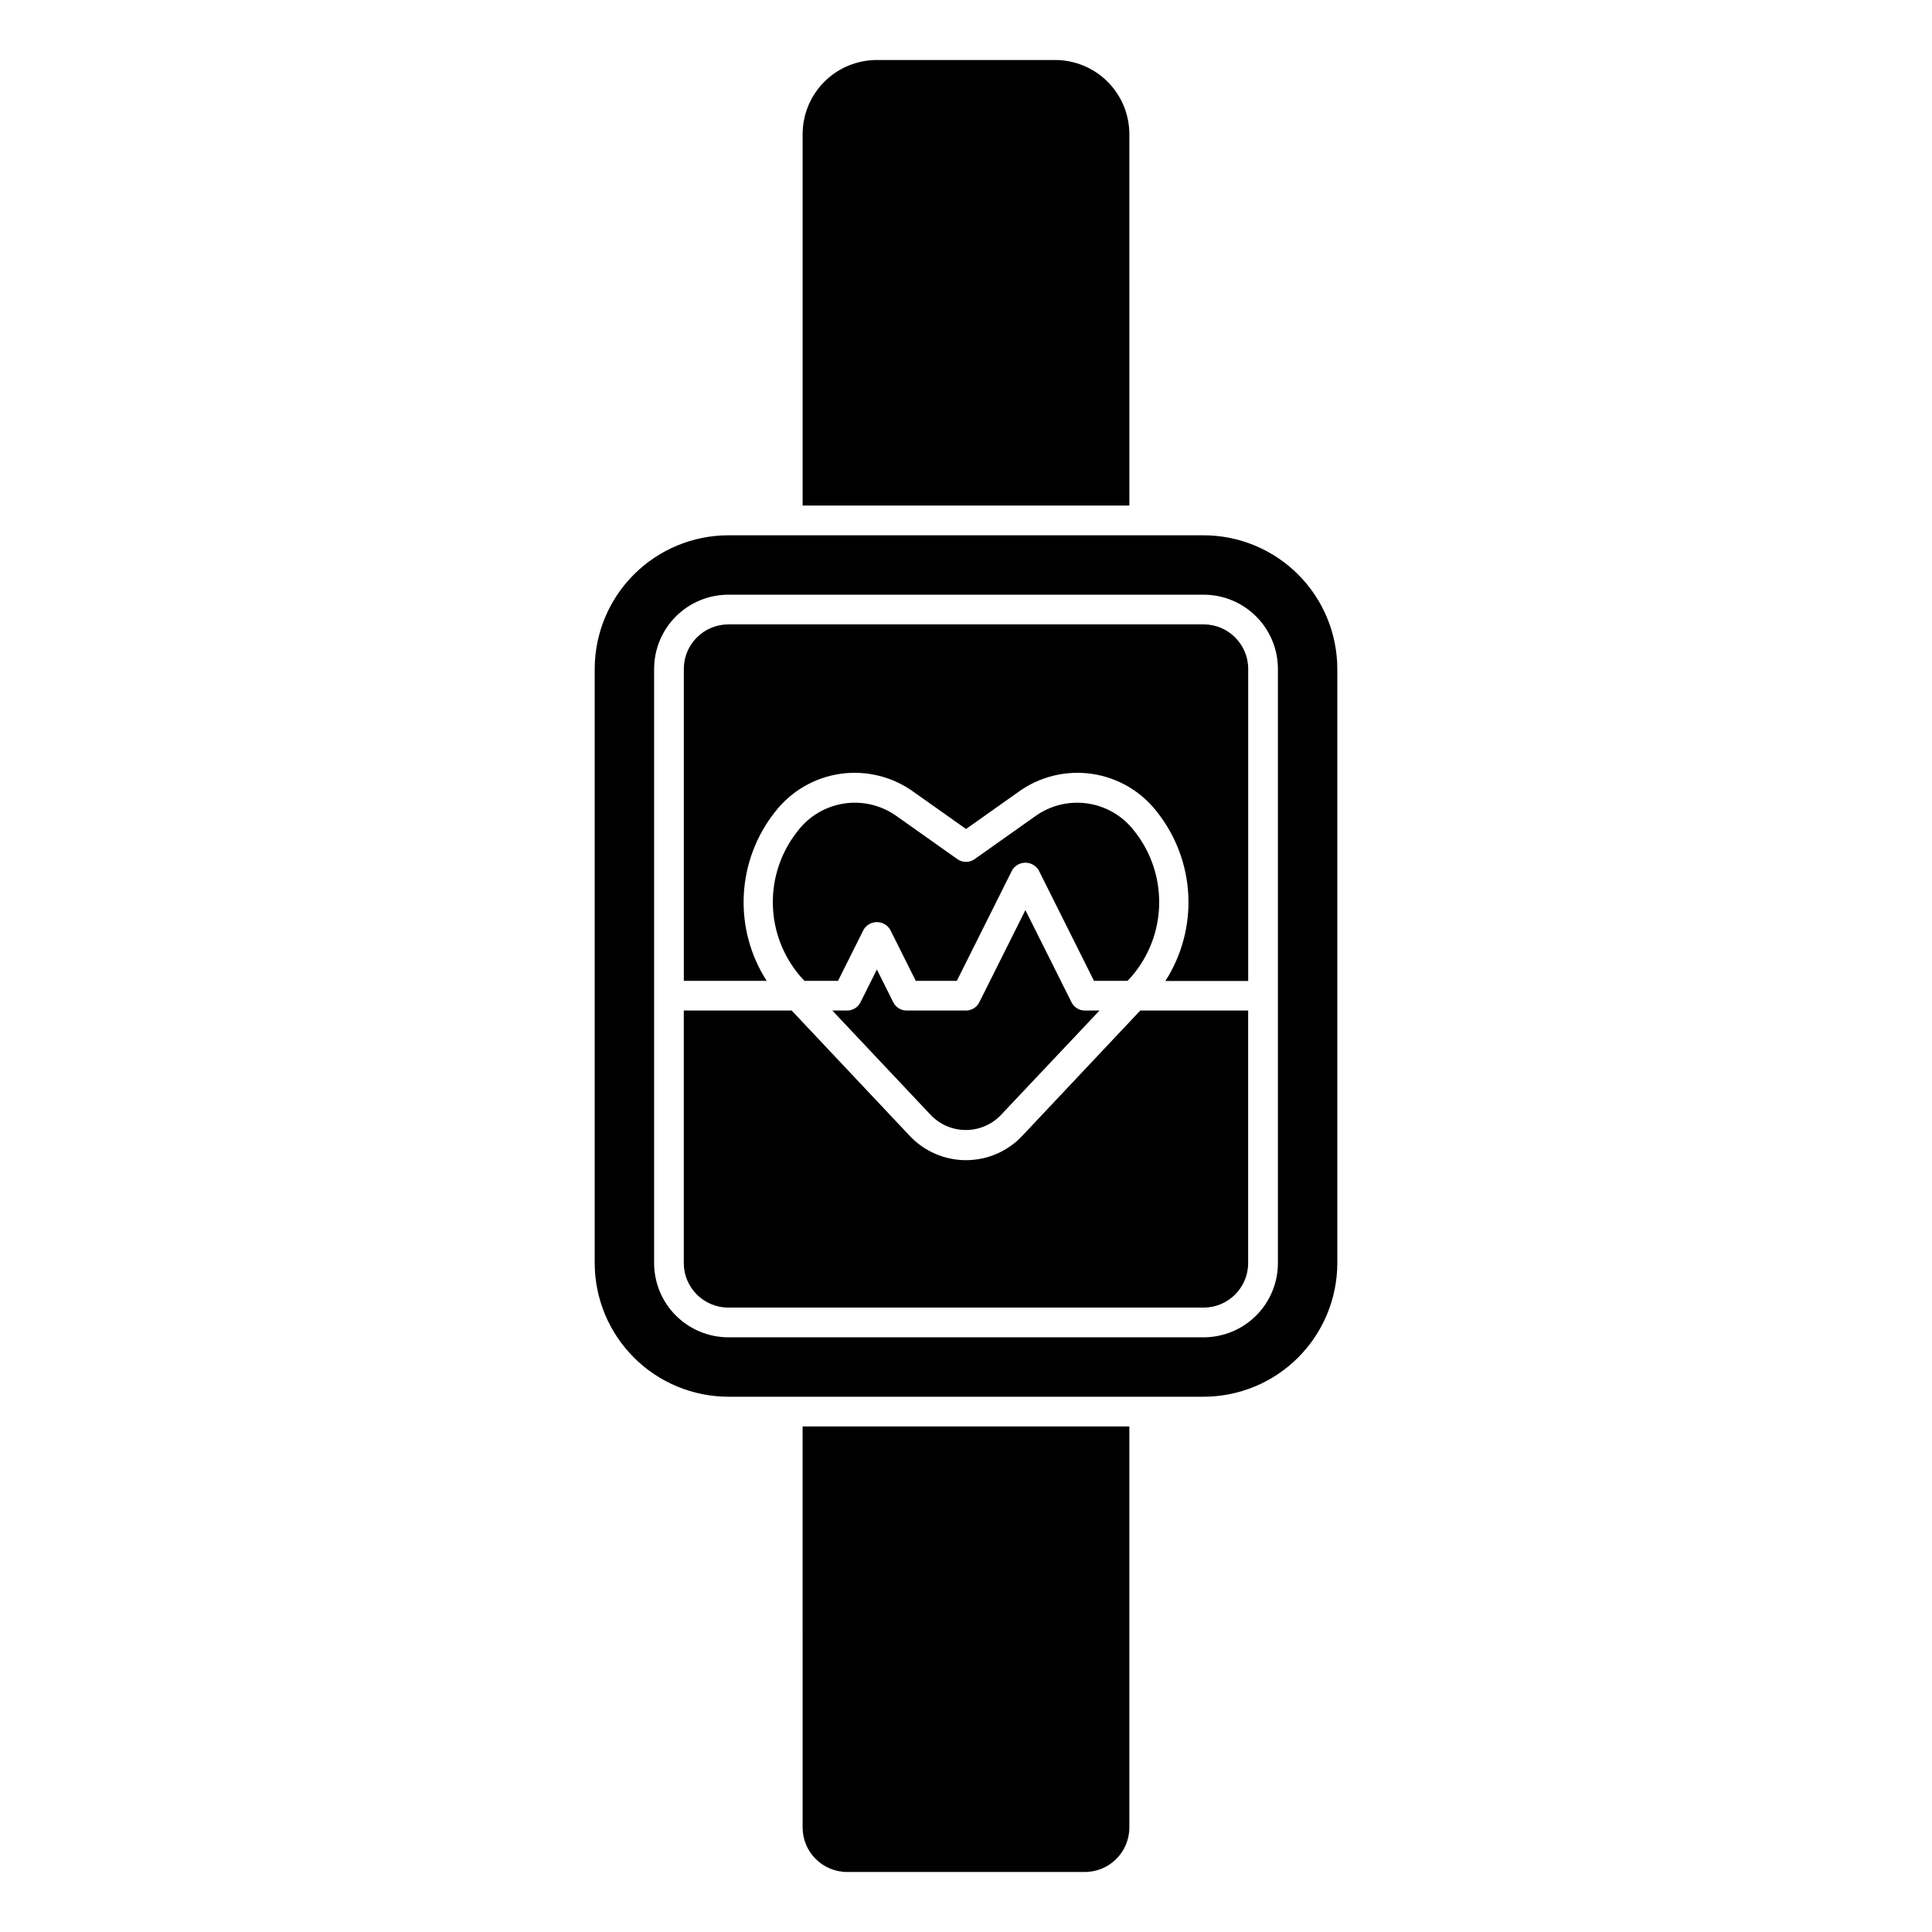
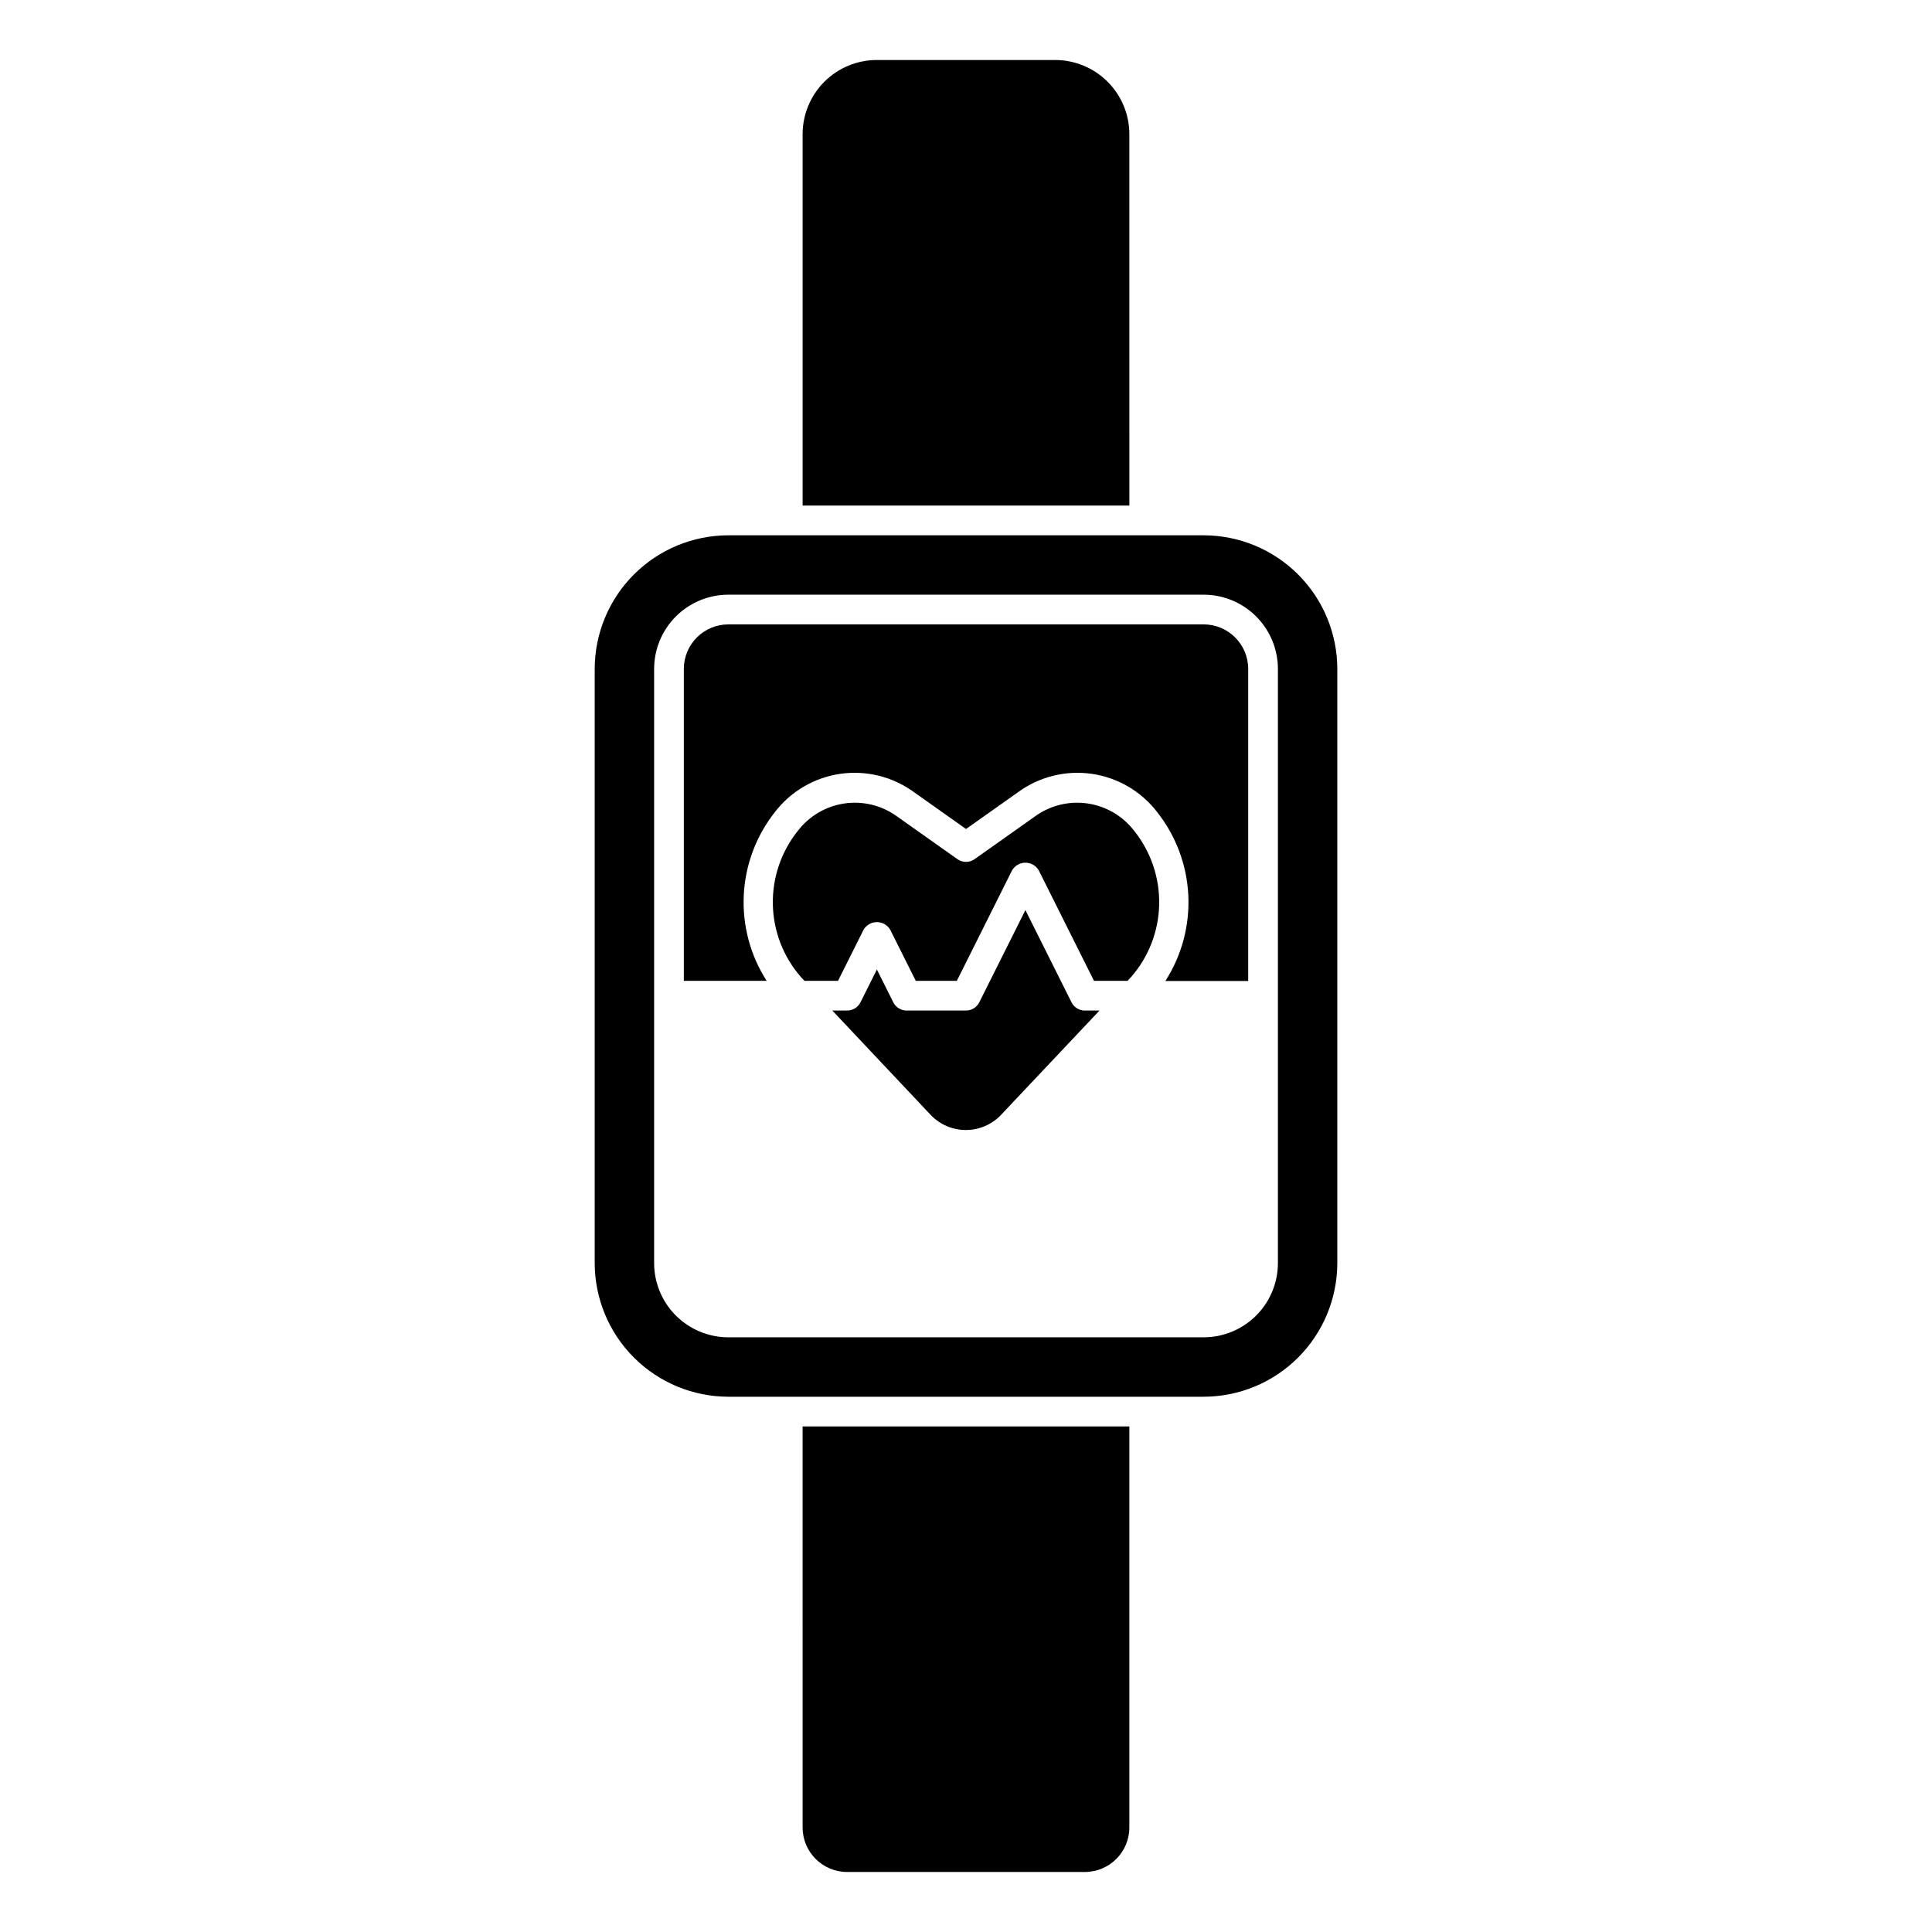
<svg xmlns="http://www.w3.org/2000/svg" fill="#000000" width="800px" height="800px" version="1.1" viewBox="144 144 512 512">
  <g>
    <path d="m356.7 628.29c0 6.519 5.285 11.805 11.809 11.805h62.977c6.519 0 11.805-5.285 11.805-11.805v-106.27h-86.594z" />
    <path d="m443.29 179.58c0-5.219-2.07-10.227-5.762-13.918-3.691-3.688-8.695-5.762-13.918-5.762h-47.23c-5.219 0-10.227 2.074-13.918 5.762-3.688 3.691-5.762 8.699-5.762 13.918v98.398h86.594z" />
-     <path d="m414.88 445.04c-3.863 4.098-9.25 6.418-14.883 6.418-5.637 0-11.02-2.32-14.887-6.418l-31.309-33.238h-28.59v66.914c0 6.519 5.285 11.809 11.809 11.809h125.95c6.519 0 11.805-5.289 11.805-11.809v-66.914h-28.59z" />
    <path d="m462.98 285.86h-125.95c-9.395 0.008-18.398 3.746-25.039 10.387-6.641 6.641-10.375 15.645-10.387 25.035v157.44c0.012 9.391 3.746 18.395 10.387 25.039 6.641 6.641 15.645 10.375 25.039 10.387h125.95c9.391-0.012 18.395-3.746 25.035-10.387 6.641-6.644 10.375-15.648 10.387-25.039v-157.44c-0.012-9.391-3.746-18.395-10.387-25.035-6.641-6.641-15.645-10.379-25.035-10.387zm19.68 192.86c0 5.219-2.074 10.227-5.766 13.914-3.691 3.691-8.695 5.766-13.914 5.766h-125.95c-5.219 0-10.227-2.074-13.918-5.766-3.691-3.688-5.762-8.695-5.762-13.914v-157.44c0-5.219 2.07-10.223 5.762-13.914 3.691-3.691 8.699-5.766 13.918-5.766h125.95c5.219 0 10.223 2.074 13.914 5.766 3.691 3.691 5.766 8.695 5.766 13.914z" />
    <path d="m443.73 402.95c4.668-5.336 7.309-12.141 7.461-19.227 0.156-7.086-2.188-14-6.617-19.535-3-3.914-7.402-6.516-12.281-7.25-4.879-0.734-9.852 0.453-13.871 3.316l-16.145 11.43c-1.363 0.965-3.188 0.965-4.551 0l-16.152-11.43c-4.019-2.863-8.988-4.051-13.867-3.316-4.875 0.734-9.277 3.336-12.277 7.25-4.43 5.535-6.769 12.449-6.617 19.535 0.152 7.086 2.793 13.891 7.461 19.227l0.93 0.984h8.879l6.785-13.57c0.742-1.238 2.078-1.996 3.519-1.996 1.441 0 2.777 0.758 3.519 1.996l6.785 13.57h10.879l14.656-29.316c0.742-1.234 2.078-1.992 3.519-1.992 1.441 0 2.777 0.758 3.519 1.992l14.656 29.316h8.879z" />
    <path d="m427.97 409.63-12.227-24.449-12.227 24.449c-0.664 1.332-2.027 2.172-3.516 2.172h-15.746c-1.488 0-2.852-0.84-3.519-2.172l-4.352-8.707-4.352 8.707h-0.004c-0.664 1.332-2.027 2.172-3.516 2.172h-3.938l26.23 27.836c2.418 2.445 5.715 3.824 9.156 3.824 3.438 0 6.734-1.379 9.152-3.824l26.27-27.836h-3.894c-1.492 0-2.852-0.84-3.519-2.172z" />
    <path d="m462.98 309.47h-125.95c-6.523 0-11.809 5.289-11.809 11.809v82.656h21.953c-4.348-6.773-6.469-14.738-6.062-22.777s3.316-15.75 8.324-22.055c4.242-5.457 10.441-9.059 17.285-10.035 6.848-0.977 13.805 0.746 19.406 4.801l13.879 9.824 13.879-9.824h-0.004c5.602-4.055 12.559-5.777 19.406-4.801 6.848 0.977 13.047 4.574 17.289 10.035 5.016 6.309 7.93 14.027 8.336 22.074 0.402 8.047-1.723 16.02-6.078 22.797h21.953v-82.695c0-6.519-5.285-11.809-11.805-11.809z" />
  </g>
</svg>